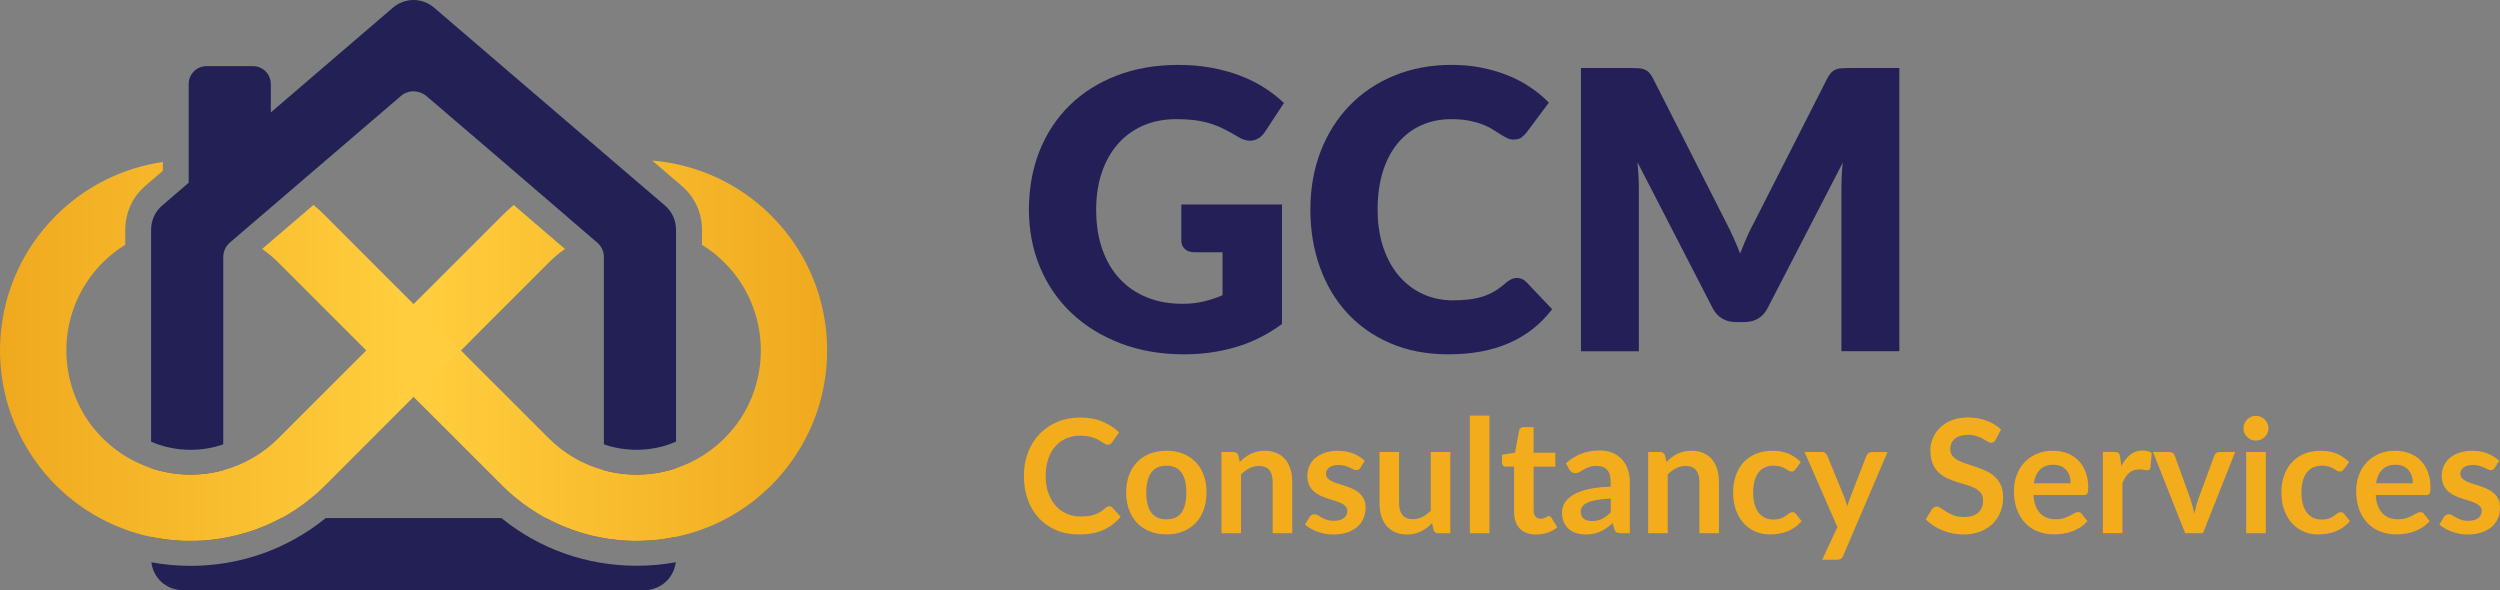
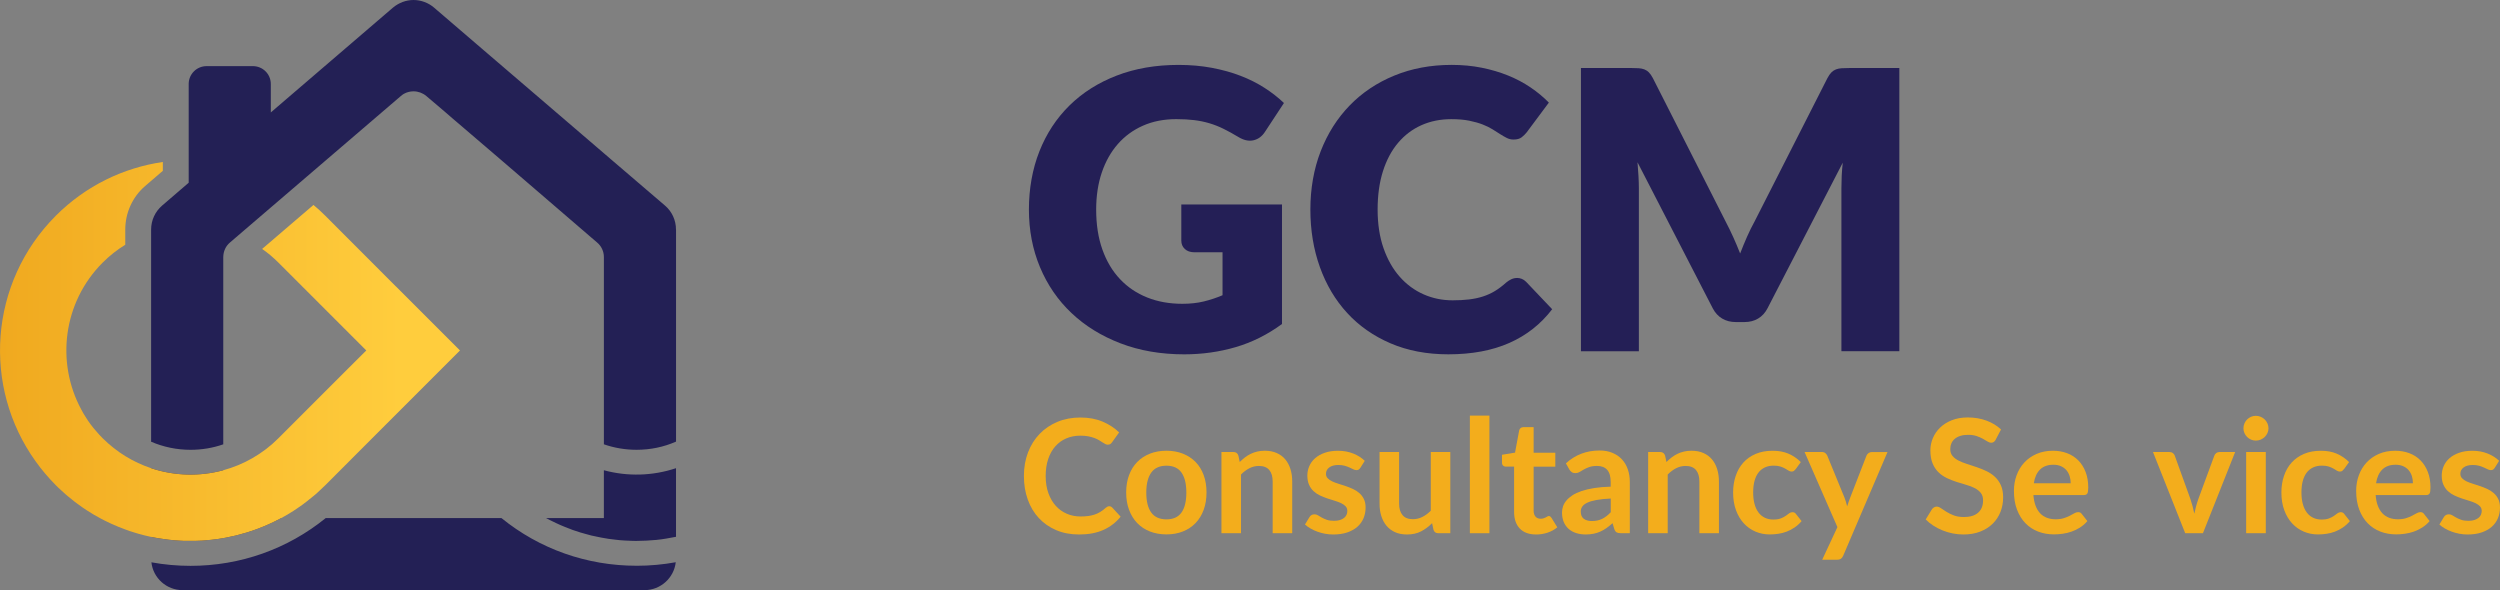
<svg xmlns="http://www.w3.org/2000/svg" id="Layer_2" data-name="Layer 2" viewBox="0 0 1485.87 350.73">
  <rect x="0" y="0" width="1485.87" height="350.73" fill="#808080" stroke="none" />
  <defs>
    <style>
      .cls-1 {
        fill: url(#New_Gradient_Swatch);
      }

      .cls-2 {
        fill: url(#linear-gradient);
      }

      .cls-3 {
        fill: #f3ad1c;
      }

      .cls-4 {
        fill: #fff;
      }

      .cls-5 {
        fill: #241f56;
      }

      .cls-6 {
        fill: #232055;
      }
    </style>
    <linearGradient id="New_Gradient_Swatch" data-name="New Gradient Swatch" x1="218.2" y1="208.47" x2="491.61" y2="208.47" gradientUnits="userSpaceOnUse">
      <stop offset=".13" stop-color="#ffcd3d" />
      <stop offset="1" stop-color="#f0a91f" />
    </linearGradient>
    <linearGradient id="linear-gradient" x1="273.35" y1="208.9" x2="0" y2="208.9" gradientUnits="userSpaceOnUse">
      <stop offset=".13" stop-color="#ffcd3d" />
      <stop offset="1" stop-color="#f0a91f" />
    </linearGradient>
  </defs>
  <g id="Layer_1-2" data-name="Layer 1">
    <path class="cls-6" d="m358.91,279.49v28.41h-34.38c1.44.77,2.87,1.55,4.37,2.21.61.33,1.22.61,1.82.88,1.66.77,3.37,1.55,5.08,2.21,3.04,1.27,6.13,2.38,9.28,3.32.94.28,1.88.55,2.76.77,2.32.72,4.64,1.27,7.02,1.71.88.22,1.82.39,2.71.55,2.76.55,5.53.94,8.29,1.22.83.11,1.71.22,2.54.28,1.05.11,2.04.17,3.09.22.88.06,1.77.11,2.65.11,1.38.11,2.82.11,4.26.11,1.93,0,3.87-.06,5.8-.17,3.92-.17,7.85-.55,11.77-1.22,1.82-.28,3.59-.61,5.42-.99.11,0,.28,0,.39-.06v-40.79c-13.87,4.64-28.85,5.03-42.89,1.22Zm-226.21,28.41v-28.41c-14.04,3.81-29.02,3.43-42.89-1.22v40.84c.22.05.39.05.61.11,1.16.28,2.38.44,3.59.66,2.21.39,4.42.66,6.63.94,1.11.11,2.21.22,3.32.33,1.11.11,2.21.17,3.37.22,1.27.11,2.6.11,3.92.11,2.98.05,5.97,0,8.9-.17,1.88-.11,3.7-.28,5.58-.5,2.82-.28,5.58-.72,8.29-1.22,2.04-.39,4.09-.83,6.19-1.33.39-.06.83-.17,1.22-.33,1.77-.44,3.59-.94,5.36-1.49,4.37-1.33,8.68-2.98,12.88-4.86,1.27-.55,2.54-1.16,3.76-1.77,1.11-.55,2.21-1.11,3.26-1.66.17-.11.33-.17.5-.28h-34.49Zm245.67,28.35c-29.62,0-57.7-9.95-80.36-28.35h-104.4c-22.66,18.4-50.74,28.41-80.36,28.41-7.9,0-15.7-.72-23.27-2.1,1.05,9.34,8.95,16.53,18.51,16.53h274.57c9.56,0,17.52-7.24,18.57-16.58-7.57,1.38-15.36,2.1-23.27,2.1Z" />
-     <path class="cls-1" d="m458.45,128.22c-19.73-19.73-44.99-30.67-70.8-32.77l17.63,15.09c7.57,6.47,11.94,15.86,11.94,25.92v9.06c4.75,2.87,9.28,6.41,13.38,10.56,24.21,24.21,28.08,61.24,11.55,89.48-1.33,2.27-2.76,4.42-4.31,6.58-.72.94-1.44,1.82-2.21,2.76-.77.94-1.6,1.88-2.43,2.82-.83.94-1.71,1.88-2.6,2.76-8.35,8.35-18.24,14.31-28.79,17.8-13.87,4.64-28.85,5.03-42.89,1.22-12.05-3.26-23.38-9.62-32.77-19.01l-29.13-29.13-12.93-12.88-10.11-10.17,10.11-10.17,42.06-42.06c3.04-3.04,6.25-5.75,9.62-8.12l-30.45-26.14c-2.38,2.04-4.7,4.15-6.96,6.41l-42.06,42.06-10.5,10.45-27.58,27.58,27.58,27.58,10.5,10.45,42.06,42.06c1.22,1.22,2.43,2.38,3.7,3.54.44.39.83.77,1.27,1.11,1.22,1.11,2.38,2.1,3.65,3.09,2.65,2.21,5.47,4.26,8.29,6.13,1.05.72,2.04,1.38,3.1,1.99.88.61,1.77,1.16,2.71,1.66,1.11.72,2.27,1.38,3.48,1.99,1.44.77,2.87,1.55,4.37,2.21.61.33,1.22.61,1.82.88,1.66.77,3.37,1.55,5.08,2.21,3.04,1.27,6.13,2.38,9.28,3.32.94.28,1.88.55,2.76.77,2.32.72,4.64,1.27,7.02,1.71.88.22,1.82.39,2.71.55,2.76.55,5.53.94,8.29,1.22.83.11,1.71.22,2.54.28,1.05.11,2.04.17,3.09.22.88.06,1.77.11,2.65.11,1.38.11,2.82.11,4.26.11,1.93,0,3.87-.06,5.8-.17,3.92-.17,7.85-.55,11.77-1.22,1.82-.28,3.59-.61,5.42-.99.11,0,.28,0,.39-.06,6.52-1.38,12.93-3.32,19.18-5.86,2.93-1.16,5.75-2.43,8.51-3.87,3.04-1.49,6.02-3.15,8.9-5.03.99-.55,1.93-1.22,2.93-1.88,1.33-.88,2.71-1.82,4.03-2.82,1.44-1.05,2.93-2.16,4.31-3.32,1.11-.88,2.1-1.77,3.15-2.71.72-.61,1.33-1.16,2.05-1.82,1.22-1.05,2.43-2.21,3.59-3.37,4.53-4.53,8.57-9.4,12.16-14.42,31.61-44.21,27.52-106.06-12.16-145.74Z" />
    <path class="cls-2" d="m235.33,170.28l-42-42.06c-2.27-2.27-4.59-4.42-7.02-6.41l-30.51,26.14c3.43,2.38,6.63,5.08,9.67,8.12l52.23,52.23-10.22,10.17-15.09,15.09-26.92,26.92c-9.4,9.4-20.78,15.75-32.77,19.01-14.04,3.81-29.02,3.43-42.89-1.22-10.56-3.54-20.39-9.45-28.79-17.8-1.44-1.44-2.82-2.93-4.09-4.48-.88-.99-1.77-2.04-2.54-3.09-.22-.33-.5-.61-.72-.94-.99-1.33-1.88-2.65-2.71-4.03-.99-1.49-1.88-2.98-2.65-4.53-15.14-27.97-10.89-63.72,12.71-87.32,4.15-4.15,8.62-7.68,13.43-10.61v-9.01c0-10,4.31-19.45,11.83-25.92l10.5-9.01v-5.25c-23.27,3.37-45.71,14.04-63.61,31.94-39.74,39.79-43.77,101.69-12.05,145.91,3.54,4.97,7.57,9.73,12.05,14.26,1.05,1.05,2.1,2.1,3.21,3.04.83.83,1.6,1.49,2.43,2.21.39.33.77.72,1.22,1.05.88.77,1.71,1.44,2.6,2.1,1.05.88,2.16,1.77,3.26,2.54,1.05.77,2.1,1.55,3.15,2.27.11.11.22.17.33.22.77.55,1.55,1.05,2.32,1.55,2.65,1.71,5.31,3.32,8.07,4.75.72.39,1.49.77,2.21,1.16,1.44.72,2.82,1.38,4.26,2.04,2.87,1.33,5.8,2.49,8.73,3.54,1.44.55,2.93,1.05,4.42,1.49.88.28,1.82.55,2.71.83,2.54.72,5.14,1.38,7.74,1.93.22.05.39.05.61.11,1.16.28,2.38.44,3.59.66,2.21.39,4.42.66,6.63.94,1.11.11,2.21.22,3.32.33,1.11.11,2.21.17,3.37.22,1.27.11,2.6.11,3.92.11,2.98.05,5.97,0,8.9-.17,1.88-.11,3.7-.28,5.58-.5,2.82-.28,5.58-.72,8.29-1.22,2.04-.39,4.09-.83,6.19-1.33.39-.06.83-.17,1.22-.33,1.77-.44,3.59-.94,5.36-1.49,4.37-1.33,8.68-2.98,12.88-4.86,1.27-.55,2.54-1.16,3.76-1.77,1.11-.55,2.21-1.11,3.26-1.66.17-.11.33-.17.5-.28,2.43-1.27,4.81-2.71,7.13-4.2.83-.55,1.66-1.05,2.49-1.66,1.82-1.22,3.7-2.54,5.47-3.98,1.16-.88,2.32-1.82,3.43-2.76.94-.72,1.88-1.49,2.76-2.32.61-.5,1.11-.99,1.71-1.6,1.05-.94,2.1-1.93,3.15-2.98l26.92-26.97,15.09-15.09,38.02-38.02-38.02-38.02Z" />
    <path class="cls-4" d="m420.97,313.2c2.93-1.16,5.75-2.43,8.51-3.87-2.82,1.44-5.64,2.76-8.51,3.87Z" />
    <path class="cls-6" d="m401.8,136.46v126.01c-7.3,3.21-15.2,4.86-23.43,4.86-6.74,0-13.32-1.11-19.45-3.26v-111.31c0-3.37-1.49-6.52-4.09-8.68l-4.7-4.03-32.06-27.58-21.22-18.24-26.36-22.55-1.11-.94-5.36-4.64-10.67-9.06c-2.1-1.77-4.81-2.76-7.57-2.76-1.99,0-3.98.5-5.75,1.49-.55.33-1.05.66-1.82,1.33l-64.61,55.38-32.17,27.58-4.7,4.03c-2.6,2.16-3.98,5.31-4.03,8.68v111.31c-6.13,2.16-12.71,3.26-19.45,3.26-8.18,0-16.14-1.66-23.43-4.81v-126.07c0-5.53,2.38-10.67,6.52-14.26l15.81-13.6v-58.69c0-5.86,4.75-10.61,10.67-10.61h27.47c5.91,0,10.67,4.75,10.67,10.61v16.91L233.56,4.53c3.43-2.87,7.79-4.53,12.21-4.53s8.9,1.66,12.21,4.53l31.5,27.03,31.61,27.08,43.5,37.31,30.67,26.25c4.09,3.48,6.52,8.68,6.52,14.26Z" />
    <g>
      <path class="cls-5" d="m702.1,121.52h59.85v71.05c-8.63,6.32-17.81,10.9-27.55,13.75-9.74,2.85-19.93,4.28-30.56,4.28-13.86,0-26.48-2.18-37.84-6.53-11.36-4.35-21.08-10.36-29.17-18.02-8.09-7.66-14.33-16.75-18.72-27.27-4.39-10.51-6.58-21.93-6.58-34.25s2.08-24.09,6.24-34.6c4.16-10.51,10.11-19.58,17.85-27.21,7.74-7.62,17.1-13.56,28.07-17.79,10.98-4.24,23.24-6.35,36.8-6.35,7.01,0,13.59.58,19.76,1.73,6.16,1.16,11.84,2.73,17.04,4.74,5.2,2,9.95,4.39,14.27,7.16,4.31,2.77,8.16,5.78,11.55,9.01l-11.32,17.21c-1.77,2.7-4.06,4.35-6.87,4.97-2.81.62-5.83-.08-9.07-2.08-3.08-1.85-5.99-3.45-8.72-4.79-2.73-1.35-5.53-2.44-8.38-3.29-2.85-.85-5.85-1.46-9.01-1.85-3.16-.38-6.7-.58-10.63-.58-7.32,0-13.9,1.29-19.76,3.87-5.85,2.58-10.84,6.22-14.96,10.92-4.12,4.7-7.3,10.34-9.53,16.92-2.23,6.59-3.35,13.92-3.35,22.01,0,8.94,1.23,16.87,3.7,23.8,2.46,6.93,5.95,12.79,10.46,17.56,4.51,4.78,9.9,8.42,16.17,10.92,6.28,2.5,13.23,3.75,20.85,3.75,4.7,0,8.95-.46,12.77-1.39s7.53-2.16,11.15-3.7v-25.53h-16.64c-2.47,0-4.39-.65-5.78-1.96-1.39-1.31-2.08-2.96-2.08-4.97v-21.49Z" />
      <path class="cls-5" d="m901.62,165.19c.92,0,1.85.17,2.77.52.92.35,1.81.94,2.66,1.79l15.48,16.29c-6.78,8.86-15.27,15.54-25.47,20.04-10.21,4.51-22.28,6.76-36.22,6.76-12.79,0-24.24-2.18-34.37-6.53-10.13-4.35-18.72-10.36-25.76-18.02-7.05-7.66-12.46-16.75-16.23-27.27-3.77-10.51-5.66-21.93-5.66-34.25s2.04-24.09,6.12-34.6c4.08-10.51,9.82-19.58,17.21-27.21,7.39-7.62,16.25-13.56,26.57-17.79,10.32-4.24,21.68-6.35,34.08-6.35,6.31,0,12.26.56,17.85,1.68,5.58,1.12,10.8,2.66,15.65,4.62,4.85,1.96,9.32,4.33,13.4,7.1,4.08,2.77,7.7,5.78,10.86,9.01l-13.17,17.68c-.85,1.08-1.85,2.06-3,2.95-1.16.89-2.77,1.33-4.85,1.33-1.39,0-2.7-.31-3.93-.92-1.23-.62-2.54-1.37-3.93-2.25-1.39-.88-2.91-1.85-4.56-2.89-1.66-1.04-3.62-2-5.89-2.89-2.27-.88-4.93-1.63-7.97-2.25-3.04-.62-6.61-.92-10.69-.92-6.47,0-12.38,1.2-17.73,3.58-5.35,2.39-9.98,5.87-13.86,10.46-3.89,4.58-6.89,10.21-9.01,16.87-2.12,6.66-3.18,14.27-3.18,22.82s1.17,16.29,3.52,22.99c2.35,6.7,5.54,12.34,9.59,16.92,4.04,4.58,8.76,8.07,14.15,10.46,5.39,2.39,11.17,3.58,17.33,3.58,3.54,0,6.78-.17,9.7-.52,2.93-.35,5.66-.92,8.2-1.73,2.54-.81,4.93-1.89,7.16-3.23,2.23-1.35,4.5-3.06,6.82-5.14.92-.77,1.92-1.4,3-1.91,1.08-.5,2.2-.75,3.35-.75Z" />
      <path class="cls-5" d="m1128.87,40.42v168.33h-34.43v-96.82c0-2.23.06-4.66.17-7.28.12-2.62.33-5.27.63-7.97l-44.71,86.53c-1.39,2.7-3.25,4.74-5.6,6.12-2.35,1.39-5.03,2.08-8.03,2.08h-5.31c-3,0-5.68-.69-8.03-2.08-2.35-1.39-4.22-3.43-5.6-6.12l-44.71-86.76c.23,2.77.42,5.49.58,8.15.15,2.66.23,5.1.23,7.34v96.82h-34.43V40.42h29.81c1.69,0,3.18.04,4.45.12,1.27.08,2.41.31,3.41.69,1,.39,1.91.98,2.71,1.79s1.6,1.95,2.37,3.41l43.32,85.38c1.54,2.93,3.02,5.97,4.45,9.13,1.42,3.16,2.79,6.39,4.1,9.71,1.31-3.39,2.67-6.7,4.1-9.94,1.42-3.24,2.95-6.31,4.56-9.24l43.21-85.03c.77-1.46,1.56-2.6,2.37-3.41.81-.81,1.71-1.4,2.72-1.79,1-.38,2.14-.62,3.41-.69,1.27-.08,2.75-.12,4.45-.12h29.81Z" />
    </g>
    <g>
      <path class="cls-3" d="m659.23,300.87c.69,0,1.3.27,1.83.8l4.99,5.41c-2.76,3.42-6.16,6.04-10.19,7.86-4.03,1.82-8.87,2.73-14.51,2.73-5.05,0-9.59-.86-13.62-2.59-4.03-1.72-7.47-4.12-10.33-7.2-2.85-3.07-5.04-6.74-6.56-11.01-1.52-4.26-2.28-8.92-2.28-13.97s.81-9.79,2.45-14.04c1.63-4.25,3.93-7.91,6.89-10.98s6.5-5.46,10.61-7.17c4.11-1.71,8.66-2.56,13.64-2.56s9.35.82,13.2,2.45c3.84,1.63,7.11,3.76,9.81,6.4l-4.23,5.88c-.25.38-.57.71-.96.99-.39.28-.93.42-1.62.42-.47,0-.96-.13-1.46-.4-.5-.27-1.05-.59-1.65-.99-.6-.39-1.29-.82-2.07-1.29-.78-.47-1.69-.9-2.73-1.29-1.03-.39-2.23-.72-3.6-.99s-2.94-.4-4.73-.4c-3.04,0-5.83.54-8.35,1.62-2.52,1.08-4.7,2.65-6.52,4.7-1.82,2.05-3.23,4.56-4.23,7.53-1,2.96-1.51,6.34-1.51,10.14s.54,7.23,1.62,10.21,2.55,5.49,4.4,7.53c1.85,2.04,4.03,3.6,6.54,4.68,2.51,1.08,5.21,1.62,8.09,1.62,1.72,0,3.28-.09,4.68-.28,1.4-.19,2.68-.49,3.86-.89,1.18-.41,2.29-.93,3.34-1.58,1.05-.64,2.09-1.43,3.13-2.38.31-.28.64-.51.99-.68.34-.17.71-.26,1.08-.26Z" />
      <path class="cls-3" d="m693.29,267.89c3.58,0,6.83.58,9.76,1.74,2.93,1.16,5.44,2.81,7.53,4.94,2.09,2.13,3.69,4.74,4.82,7.81,1.13,3.07,1.69,6.51,1.69,10.3s-.56,7.28-1.69,10.35c-1.13,3.07-2.74,5.69-4.82,7.86-2.09,2.16-4.59,3.83-7.53,4.99-2.93,1.16-6.19,1.74-9.76,1.74s-6.88-.58-9.83-1.74c-2.95-1.16-5.46-2.82-7.55-4.99-2.09-2.16-3.7-4.78-4.85-7.86-1.15-3.07-1.72-6.52-1.72-10.35s.57-7.23,1.72-10.3c1.14-3.07,2.76-5.68,4.85-7.81,2.09-2.13,4.6-3.78,7.55-4.94,2.95-1.16,6.23-1.74,9.83-1.74Zm0,40.79c4.01,0,6.99-1.35,8.92-4.05s2.89-6.65,2.89-11.86-.96-9.17-2.89-11.9-4.9-4.09-8.92-4.09-7.1,1.37-9.06,4.12c-1.96,2.74-2.94,6.7-2.94,11.88s.98,9.12,2.94,11.83c1.96,2.71,4.98,4.07,9.06,4.07Z" />
      <path class="cls-3" d="m736.85,274.57c.97-.97,2-1.87,3.08-2.71s2.23-1.54,3.43-2.12c1.21-.58,2.5-1.04,3.88-1.36,1.38-.33,2.88-.49,4.52-.49,2.63,0,4.97.45,7.01,1.34,2.04.89,3.74,2.15,5.1,3.76s2.4,3.54,3.1,5.79c.71,2.24,1.06,4.71,1.06,7.41v30.72h-11.62v-30.72c0-2.95-.67-5.23-2.02-6.84-1.35-1.61-3.4-2.42-6.16-2.42-2.01,0-3.89.46-5.65,1.36-1.76.91-3.42,2.15-4.99,3.72v34.91h-11.62v-48.27h7.1c1.51,0,2.49.71,2.96,2.12l.8,3.81Z" />
      <path class="cls-3" d="m808.5,278.05c-.31.5-.64.86-.99,1.06-.35.21-.78.31-1.32.31-.56,0-1.17-.16-1.81-.47-.64-.31-1.39-.67-2.23-1.06-.85-.39-1.81-.75-2.89-1.06s-2.36-.47-3.83-.47c-2.29,0-4.08.49-5.39,1.46s-1.95,2.24-1.95,3.81c0,1.03.34,1.91,1.01,2.61.67.71,1.57,1.33,2.68,1.86,1.11.53,2.38,1.01,3.79,1.43,1.41.42,2.85.89,4.3,1.39,1.46.5,2.89,1.08,4.3,1.72s2.67,1.46,3.79,2.45c1.11.99,2.01,2.17,2.68,3.55.67,1.38,1.01,3.04,1.01,4.99,0,2.32-.42,4.46-1.25,6.42-.83,1.96-2.06,3.65-3.69,5.08-1.63,1.43-3.65,2.54-6.04,3.34s-5.17,1.2-8.3,1.2c-1.66,0-3.29-.15-4.87-.45-1.58-.3-3.1-.71-4.56-1.25-1.46-.53-2.81-1.16-4.05-1.88-1.24-.72-2.33-1.5-3.27-2.35l2.68-4.42c.34-.53.75-.94,1.22-1.22.47-.28,1.07-.42,1.79-.42s1.4.2,2.05.61c.64.41,1.39.85,2.23,1.32.85.47,1.84.91,2.99,1.32,1.14.41,2.59.61,4.35.61,1.38,0,2.56-.17,3.55-.49.99-.33,1.8-.76,2.45-1.29.64-.53,1.11-1.15,1.41-1.86.3-.71.45-1.43.45-2.19,0-1.13-.34-2.05-1.01-2.78-.67-.72-1.57-1.35-2.68-1.88-1.11-.53-2.38-1.01-3.81-1.43-1.43-.42-2.89-.89-4.38-1.39-1.49-.5-2.95-1.09-4.38-1.76-1.43-.67-2.7-1.53-3.81-2.56s-2.01-2.3-2.68-3.81c-.67-1.5-1.01-3.32-1.01-5.46,0-1.98.39-3.86,1.18-5.65.78-1.79,1.94-3.35,3.46-4.68,1.52-1.33,3.42-2.4,5.69-3.2,2.27-.8,4.9-1.2,7.88-1.2,3.32,0,6.35.55,9.08,1.65,2.73,1.1,5,2.54,6.82,4.33l-2.63,4.19Z" />
      <path class="cls-3" d="m861.99,268.65v48.27h-7.1c-1.54,0-2.51-.71-2.92-2.12l-.8-3.86c-1.98,2.01-4.16,3.63-6.54,4.87-2.38,1.24-5.19,1.86-8.42,1.86-2.63,0-4.96-.45-6.99-1.34-2.02-.89-3.72-2.16-5.1-3.79-1.38-1.63-2.42-3.57-3.13-5.81-.71-2.24-1.06-4.71-1.06-7.41v-30.67h11.62v30.67c0,2.95.68,5.23,2.05,6.84,1.36,1.62,3.41,2.42,6.14,2.42,2.01,0,3.89-.45,5.65-1.34,1.76-.89,3.42-2.12,4.99-3.69v-34.91h11.62Z" />
      <path class="cls-3" d="m885.23,247.01v69.91h-11.62v-69.91h11.62Z" />
      <path class="cls-3" d="m912.93,317.66c-4.2,0-7.43-1.18-9.67-3.55-2.24-2.37-3.36-5.64-3.36-9.81v-26.96h-4.94c-.63,0-1.16-.2-1.6-.61s-.66-1.02-.66-1.83v-4.61l7.76-1.27,2.45-13.17c.16-.63.45-1.11.89-1.46.44-.34,1-.52,1.69-.52h6.02v15.2h12.89v8.28h-12.89v26.16c0,1.5.37,2.68,1.11,3.53.74.85,1.75,1.27,3.03,1.27.72,0,1.32-.09,1.81-.26.49-.17.91-.35,1.27-.54.36-.19.68-.37.96-.54.28-.17.56-.26.85-.26.34,0,.63.09.85.26.22.17.45.43.71.78l3.48,5.65c-1.69,1.41-3.64,2.48-5.83,3.2-2.2.72-4.47,1.08-6.82,1.08Z" />
      <path class="cls-3" d="m930.71,275.37c5.55-5.08,12.23-7.62,20.04-7.62,2.82,0,5.35.46,7.57,1.39,2.23.92,4.11,2.21,5.65,3.86,1.54,1.65,2.71,3.62,3.5,5.9.8,2.29,1.2,4.8,1.2,7.53v30.48h-5.27c-1.1,0-1.95-.17-2.54-.49s-1.07-1-1.41-2l-1.04-3.48c-1.22,1.1-2.42,2.06-3.58,2.89-1.16.83-2.37,1.53-3.62,2.09-1.25.56-2.6,1-4.02,1.29-1.43.3-3,.45-4.73.45-2.04,0-3.92-.28-5.65-.82-1.72-.55-3.21-1.37-4.47-2.47-1.25-1.1-2.23-2.46-2.92-4.09-.69-1.63-1.04-3.53-1.04-5.69,0-1.22.2-2.44.61-3.65.41-1.21,1.07-2.36,2-3.46.92-1.1,2.12-2.13,3.6-3.11,1.47-.97,3.29-1.82,5.43-2.54,2.15-.72,4.65-1.31,7.5-1.76,2.85-.45,6.12-.73,9.78-.82v-2.82c0-3.23-.69-5.62-2.07-7.17-1.38-1.55-3.37-2.33-5.97-2.33-1.88,0-3.44.22-4.68.66-1.24.44-2.33.93-3.27,1.48-.94.55-1.8,1.04-2.56,1.48s-1.62.66-2.56.66c-.82,0-1.5-.21-2.07-.63-.56-.42-1.02-.92-1.36-1.48l-2.07-3.72Zm26.63,20.93c-3.36.16-6.18.45-8.47.87-2.29.42-4.12.96-5.5,1.62-1.38.66-2.37,1.43-2.96,2.31s-.89,1.83-.89,2.87c0,2.04.6,3.5,1.81,4.38,1.21.88,2.78,1.32,4.73,1.32,2.38,0,4.45-.43,6.19-1.29,1.74-.86,3.44-2.17,5.1-3.93v-8.14Z" />
      <path class="cls-3" d="m990.46,274.57c.97-.97,2-1.87,3.08-2.71s2.23-1.54,3.43-2.12c1.21-.58,2.5-1.04,3.88-1.36,1.38-.33,2.88-.49,4.52-.49,2.63,0,4.97.45,7.01,1.34,2.04.89,3.74,2.15,5.1,3.76s2.4,3.54,3.1,5.79c.71,2.24,1.06,4.71,1.06,7.41v30.72h-11.62v-30.72c0-2.95-.67-5.23-2.02-6.84-1.35-1.61-3.4-2.42-6.16-2.42-2.01,0-3.89.46-5.65,1.36-1.76.91-3.42,2.15-4.99,3.72v34.91h-11.62v-48.27h7.1c1.51,0,2.49.71,2.96,2.12l.8,3.81Z" />
      <path class="cls-3" d="m1067.23,278.85c-.35.44-.68.78-1.01,1.04-.33.25-.81.38-1.43.38s-1.18-.18-1.74-.54-1.24-.77-2.02-1.22c-.78-.45-1.72-.86-2.8-1.22s-2.42-.54-4.02-.54c-2.04,0-3.83.37-5.36,1.11-1.54.74-2.82,1.79-3.83,3.17-1.02,1.38-1.78,3.05-2.28,5.01-.5,1.96-.75,4.18-.75,6.66s.27,4.86.82,6.87c.55,2.01,1.34,3.69,2.38,5.06s2.29,2.4,3.76,3.1c1.47.71,3.14,1.06,4.99,1.06s3.35-.23,4.49-.68c1.14-.45,2.11-.96,2.89-1.5.78-.55,1.47-1.05,2.05-1.51.58-.45,1.23-.68,1.95-.68.94,0,1.65.36,2.12,1.08l3.34,4.23c-1.29,1.51-2.68,2.77-4.19,3.79-1.5,1.02-3.07,1.83-4.68,2.45s-3.28,1.04-4.99,1.29c-1.71.25-3.41.38-5.1.38-2.98,0-5.79-.56-8.42-1.67-2.63-1.11-4.94-2.74-6.92-4.87-1.98-2.13-3.54-4.74-4.68-7.83-1.15-3.09-1.72-6.61-1.72-10.56,0-3.54.51-6.83,1.53-9.86,1.02-3.03,2.52-5.65,4.49-7.86,1.98-2.21,4.42-3.94,7.34-5.2,2.92-1.25,6.27-1.88,10.07-1.88s6.77.58,9.48,1.74c2.71,1.16,5.15,2.82,7.32,4.99l-3.06,4.23Z" />
      <path class="cls-3" d="m1121.85,268.65l-26.3,61.53c-.34.82-.79,1.44-1.34,1.86-.55.42-1.39.63-2.52.63h-8.66l9.03-19.38-19.52-44.64h10.21c.91,0,1.62.22,2.14.66.52.44.9.94,1.15,1.51l10.26,25.03c.34.85.63,1.69.87,2.54s.46,1.71.68,2.59c.28-.88.56-1.75.85-2.61s.6-1.72.94-2.56l9.69-24.98c.25-.63.67-1.14,1.25-1.55.58-.41,1.23-.61,1.95-.61h9.32Z" />
      <path class="cls-3" d="m1186.2,261.26c-.38.66-.78,1.14-1.2,1.43-.42.3-.95.45-1.58.45-.66,0-1.37-.24-2.14-.73-.77-.49-1.69-1.03-2.75-1.62-1.07-.59-2.31-1.14-3.74-1.62-1.43-.49-3.11-.73-5.06-.73-1.76,0-3.29.21-4.61.63-1.32.42-2.42,1.01-3.32,1.76-.89.75-1.56,1.66-2,2.71-.44,1.05-.66,2.2-.66,3.46,0,1.6.45,2.93,1.34,4,.89,1.07,2.08,1.98,3.55,2.73,1.47.75,3.15,1.43,5.03,2.02s3.81,1.23,5.79,1.91c1.98.67,3.9,1.46,5.79,2.35,1.88.89,3.56,2.02,5.03,3.39,1.47,1.36,2.66,3.03,3.55,5.01.89,1.98,1.34,4.38,1.34,7.2,0,3.07-.53,5.95-1.58,8.63-1.05,2.68-2.59,5.02-4.61,7.01-2.02,1.99-4.49,3.56-7.41,4.7-2.92,1.14-6.26,1.72-10.02,1.72-2.16,0-4.3-.21-6.4-.64-2.1-.42-4.12-1.03-6.05-1.81s-3.74-1.72-5.43-2.82c-1.69-1.1-3.2-2.32-4.52-3.67l3.72-6.07c.31-.44.72-.81,1.22-1.11.5-.3,1.04-.45,1.6-.45.78,0,1.63.32,2.54.96.91.64,1.99,1.36,3.25,2.14,1.25.78,2.72,1.5,4.4,2.14,1.68.64,3.69.96,6.04.96,3.61,0,6.4-.85,8.37-2.56,1.98-1.71,2.96-4.16,2.96-7.36,0-1.79-.45-3.25-1.34-4.38s-2.08-2.08-3.55-2.85c-1.47-.77-3.15-1.42-5.03-1.95-1.88-.53-3.79-1.11-5.74-1.74-1.94-.63-3.86-1.38-5.74-2.26-1.88-.88-3.56-2.02-5.03-3.43-1.47-1.41-2.66-3.17-3.55-5.29s-1.34-4.73-1.34-7.83c0-2.48.49-4.89,1.48-7.24.99-2.35,2.42-4.44,4.3-6.26,1.88-1.82,4.2-3.28,6.96-4.38,2.76-1.1,5.93-1.65,9.5-1.65,4.01,0,7.71.63,11.1,1.88,3.39,1.25,6.27,3.01,8.66,5.27l-3.15,5.97Z" />
      <path class="cls-3" d="m1208.55,294.24c.19,2.48.63,4.62,1.32,6.42.69,1.8,1.6,3.29,2.73,4.47,1.13,1.18,2.47,2.05,4.02,2.63,1.55.58,3.27.87,5.15.87s3.5-.22,4.87-.66c1.36-.44,2.56-.92,3.58-1.46,1.02-.53,1.91-1.02,2.68-1.46.77-.44,1.51-.66,2.23-.66.97,0,1.69.36,2.16,1.08l3.34,4.23c-1.29,1.51-2.73,2.77-4.33,3.79-1.6,1.02-3.27,1.83-5.01,2.45s-3.51,1.04-5.32,1.29c-1.8.25-3.55.38-5.25.38-3.36,0-6.48-.56-9.36-1.67-2.89-1.11-5.39-2.76-7.53-4.94-2.13-2.18-3.81-4.88-5.03-8.09-1.22-3.21-1.83-6.94-1.83-11.17,0-3.29.53-6.39,1.6-9.29,1.07-2.9,2.59-5.43,4.59-7.57,1.99-2.15,4.42-3.85,7.29-5.1,2.87-1.25,6.11-1.88,9.71-1.88,3.04,0,5.85.49,8.42,1.46,2.57.97,4.78,2.39,6.63,4.26,1.85,1.87,3.3,4.16,4.35,6.87,1.05,2.71,1.58,5.81,1.58,9.29,0,1.76-.19,2.94-.56,3.55-.38.61-1.1.92-2.16.92h-29.87Zm22.16-7.01c0-1.5-.21-2.92-.63-4.26-.42-1.33-1.06-2.5-1.91-3.5-.85-1-1.92-1.79-3.22-2.38-1.3-.58-2.82-.87-4.54-.87-3.36,0-6,.96-7.93,2.87-1.93,1.91-3.16,4.63-3.69,8.14h21.92Z" />
-       <path class="cls-3" d="m1260.81,277.02c1.51-2.89,3.29-5.15,5.36-6.8,2.07-1.65,4.52-2.47,7.34-2.47,2.23,0,4.01.49,5.36,1.46l-.75,8.7c-.16.56-.38.96-.68,1.2-.3.24-.7.35-1.2.35-.47,0-1.17-.08-2.09-.24-.93-.16-1.83-.24-2.71-.24-1.29,0-2.43.19-3.43.56-1,.38-1.91.92-2.71,1.62-.8.71-1.51,1.56-2.12,2.56-.61,1-1.18,2.15-1.72,3.43v29.73h-11.62v-48.27h6.82c1.19,0,2.02.21,2.49.63.47.42.78,1.18.94,2.28l.71,5.46Z" />
      <path class="cls-3" d="m1328.46,268.65l-19.15,48.27h-10.54l-19.15-48.27h9.6c.88,0,1.61.2,2.19.61.58.41.96.93,1.15,1.55l9.31,25.78c.5,1.51.94,2.98,1.32,4.42.38,1.44.71,2.89.99,4.33.31-1.44.66-2.88,1.04-4.33.38-1.44.83-2.92,1.36-4.42l9.5-25.78c.22-.63.61-1.14,1.18-1.55.56-.41,1.24-.61,2.02-.61h9.17Z" />
      <path class="cls-3" d="m1348.27,254.58c0,1-.2,1.95-.61,2.82-.41.88-.95,1.65-1.62,2.3-.67.66-1.47,1.18-2.38,1.58-.91.39-1.88.59-2.92.59s-1.95-.2-2.85-.59c-.89-.39-1.67-.92-2.33-1.58s-1.18-1.43-1.58-2.3c-.39-.88-.59-1.82-.59-2.82s.2-2.01.59-2.92c.39-.91.92-1.69,1.58-2.35.66-.66,1.44-1.18,2.33-1.58.89-.39,1.84-.59,2.85-.59s2.01.2,2.92.59c.91.39,1.7.92,2.38,1.58.67.66,1.21,1.44,1.62,2.35.41.91.61,1.88.61,2.92Zm-1.6,14.07v48.27h-11.67v-48.27h11.67Z" />
      <path class="cls-3" d="m1393.1,278.85c-.35.44-.68.78-1.01,1.04-.33.25-.81.38-1.43.38s-1.18-.18-1.74-.54-1.24-.77-2.02-1.22c-.78-.45-1.72-.86-2.8-1.22s-2.42-.54-4.02-.54c-2.04,0-3.83.37-5.36,1.11-1.54.74-2.82,1.79-3.83,3.17-1.02,1.38-1.78,3.05-2.28,5.01-.5,1.96-.75,4.18-.75,6.66s.27,4.86.82,6.87c.55,2.01,1.34,3.69,2.38,5.06s2.29,2.4,3.76,3.1c1.47.71,3.14,1.06,4.99,1.06s3.35-.23,4.49-.68c1.14-.45,2.11-.96,2.89-1.5.78-.55,1.47-1.05,2.05-1.51.58-.45,1.23-.68,1.95-.68.94,0,1.65.36,2.12,1.08l3.34,4.23c-1.29,1.51-2.68,2.77-4.19,3.79-1.5,1.02-3.07,1.83-4.68,2.45s-3.28,1.04-4.99,1.29c-1.71.25-3.41.38-5.1.38-2.98,0-5.79-.56-8.42-1.67-2.63-1.11-4.94-2.74-6.92-4.87-1.98-2.13-3.54-4.74-4.68-7.83-1.15-3.09-1.72-6.61-1.72-10.56,0-3.54.51-6.83,1.53-9.86,1.02-3.03,2.52-5.65,4.49-7.86,1.98-2.21,4.42-3.94,7.34-5.2,2.92-1.25,6.27-1.88,10.07-1.88s6.77.58,9.48,1.74c2.71,1.16,5.15,2.82,7.32,4.99l-3.06,4.23Z" />
      <path class="cls-3" d="m1411.96,294.24c.19,2.48.63,4.62,1.32,6.42.69,1.8,1.6,3.29,2.73,4.47,1.13,1.18,2.47,2.05,4.02,2.63,1.55.58,3.27.87,5.15.87s3.5-.22,4.87-.66c1.36-.44,2.56-.92,3.58-1.46,1.02-.53,1.91-1.02,2.68-1.46.77-.44,1.51-.66,2.23-.66.97,0,1.69.36,2.16,1.08l3.34,4.23c-1.29,1.51-2.73,2.77-4.33,3.79-1.6,1.02-3.27,1.83-5.01,2.45s-3.51,1.04-5.32,1.29c-1.8.25-3.55.38-5.25.38-3.36,0-6.48-.56-9.36-1.67-2.89-1.11-5.39-2.76-7.53-4.94-2.13-2.18-3.81-4.88-5.03-8.09-1.22-3.21-1.83-6.94-1.83-11.17,0-3.29.53-6.39,1.6-9.29,1.07-2.9,2.59-5.43,4.59-7.57,1.99-2.15,4.42-3.85,7.29-5.1,2.87-1.25,6.11-1.88,9.71-1.88,3.04,0,5.85.49,8.42,1.46,2.57.97,4.78,2.39,6.63,4.26,1.85,1.87,3.3,4.16,4.35,6.87,1.05,2.71,1.58,5.81,1.58,9.29,0,1.76-.19,2.94-.56,3.55-.38.61-1.1.92-2.16.92h-29.87Zm22.16-7.01c0-1.5-.21-2.92-.63-4.26-.42-1.33-1.06-2.5-1.91-3.5-.85-1-1.92-1.79-3.22-2.38-1.3-.58-2.82-.87-4.54-.87-3.36,0-6,.96-7.93,2.87-1.93,1.91-3.16,4.63-3.69,8.14h21.92Z" />
      <path class="cls-3" d="m1482.72,278.05c-.31.5-.64.86-.99,1.06-.35.21-.78.31-1.32.31-.56,0-1.17-.16-1.81-.47-.64-.31-1.39-.67-2.23-1.06-.85-.39-1.81-.75-2.89-1.06s-2.36-.47-3.83-.47c-2.29,0-4.08.49-5.39,1.46s-1.95,2.24-1.95,3.81c0,1.03.34,1.91,1.01,2.61.67.71,1.57,1.33,2.68,1.86,1.11.53,2.38,1.01,3.79,1.43,1.41.42,2.85.89,4.3,1.39,1.46.5,2.89,1.08,4.3,1.72s2.67,1.46,3.79,2.45c1.11.99,2.01,2.17,2.68,3.55.67,1.38,1.01,3.04,1.01,4.99,0,2.32-.42,4.46-1.25,6.42-.83,1.96-2.06,3.65-3.69,5.08-1.63,1.43-3.65,2.54-6.04,3.34s-5.17,1.2-8.3,1.2c-1.66,0-3.29-.15-4.87-.45-1.58-.3-3.1-.71-4.56-1.25-1.46-.53-2.81-1.16-4.05-1.88-1.24-.72-2.33-1.5-3.27-2.35l2.68-4.42c.34-.53.75-.94,1.22-1.22.47-.28,1.07-.42,1.79-.42s1.4.2,2.05.61c.64.41,1.39.85,2.23,1.32.85.47,1.84.91,2.99,1.32,1.14.41,2.59.61,4.35.61,1.38,0,2.56-.17,3.55-.49.99-.33,1.8-.76,2.45-1.29.64-.53,1.11-1.15,1.41-1.86.3-.71.45-1.43.45-2.19,0-1.13-.34-2.05-1.01-2.78-.67-.72-1.57-1.35-2.68-1.88-1.11-.53-2.38-1.01-3.81-1.43-1.43-.42-2.89-.89-4.38-1.39-1.49-.5-2.95-1.09-4.38-1.76-1.43-.67-2.7-1.53-3.81-2.56s-2.01-2.3-2.68-3.81c-.67-1.5-1.01-3.32-1.01-5.46,0-1.98.39-3.86,1.18-5.65.78-1.79,1.94-3.35,3.46-4.68,1.52-1.33,3.42-2.4,5.69-3.2,2.27-.8,4.9-1.2,7.88-1.2,3.32,0,6.35.55,9.08,1.65,2.73,1.1,5,2.54,6.82,4.33l-2.63,4.19Z" />
    </g>
  </g>
</svg>